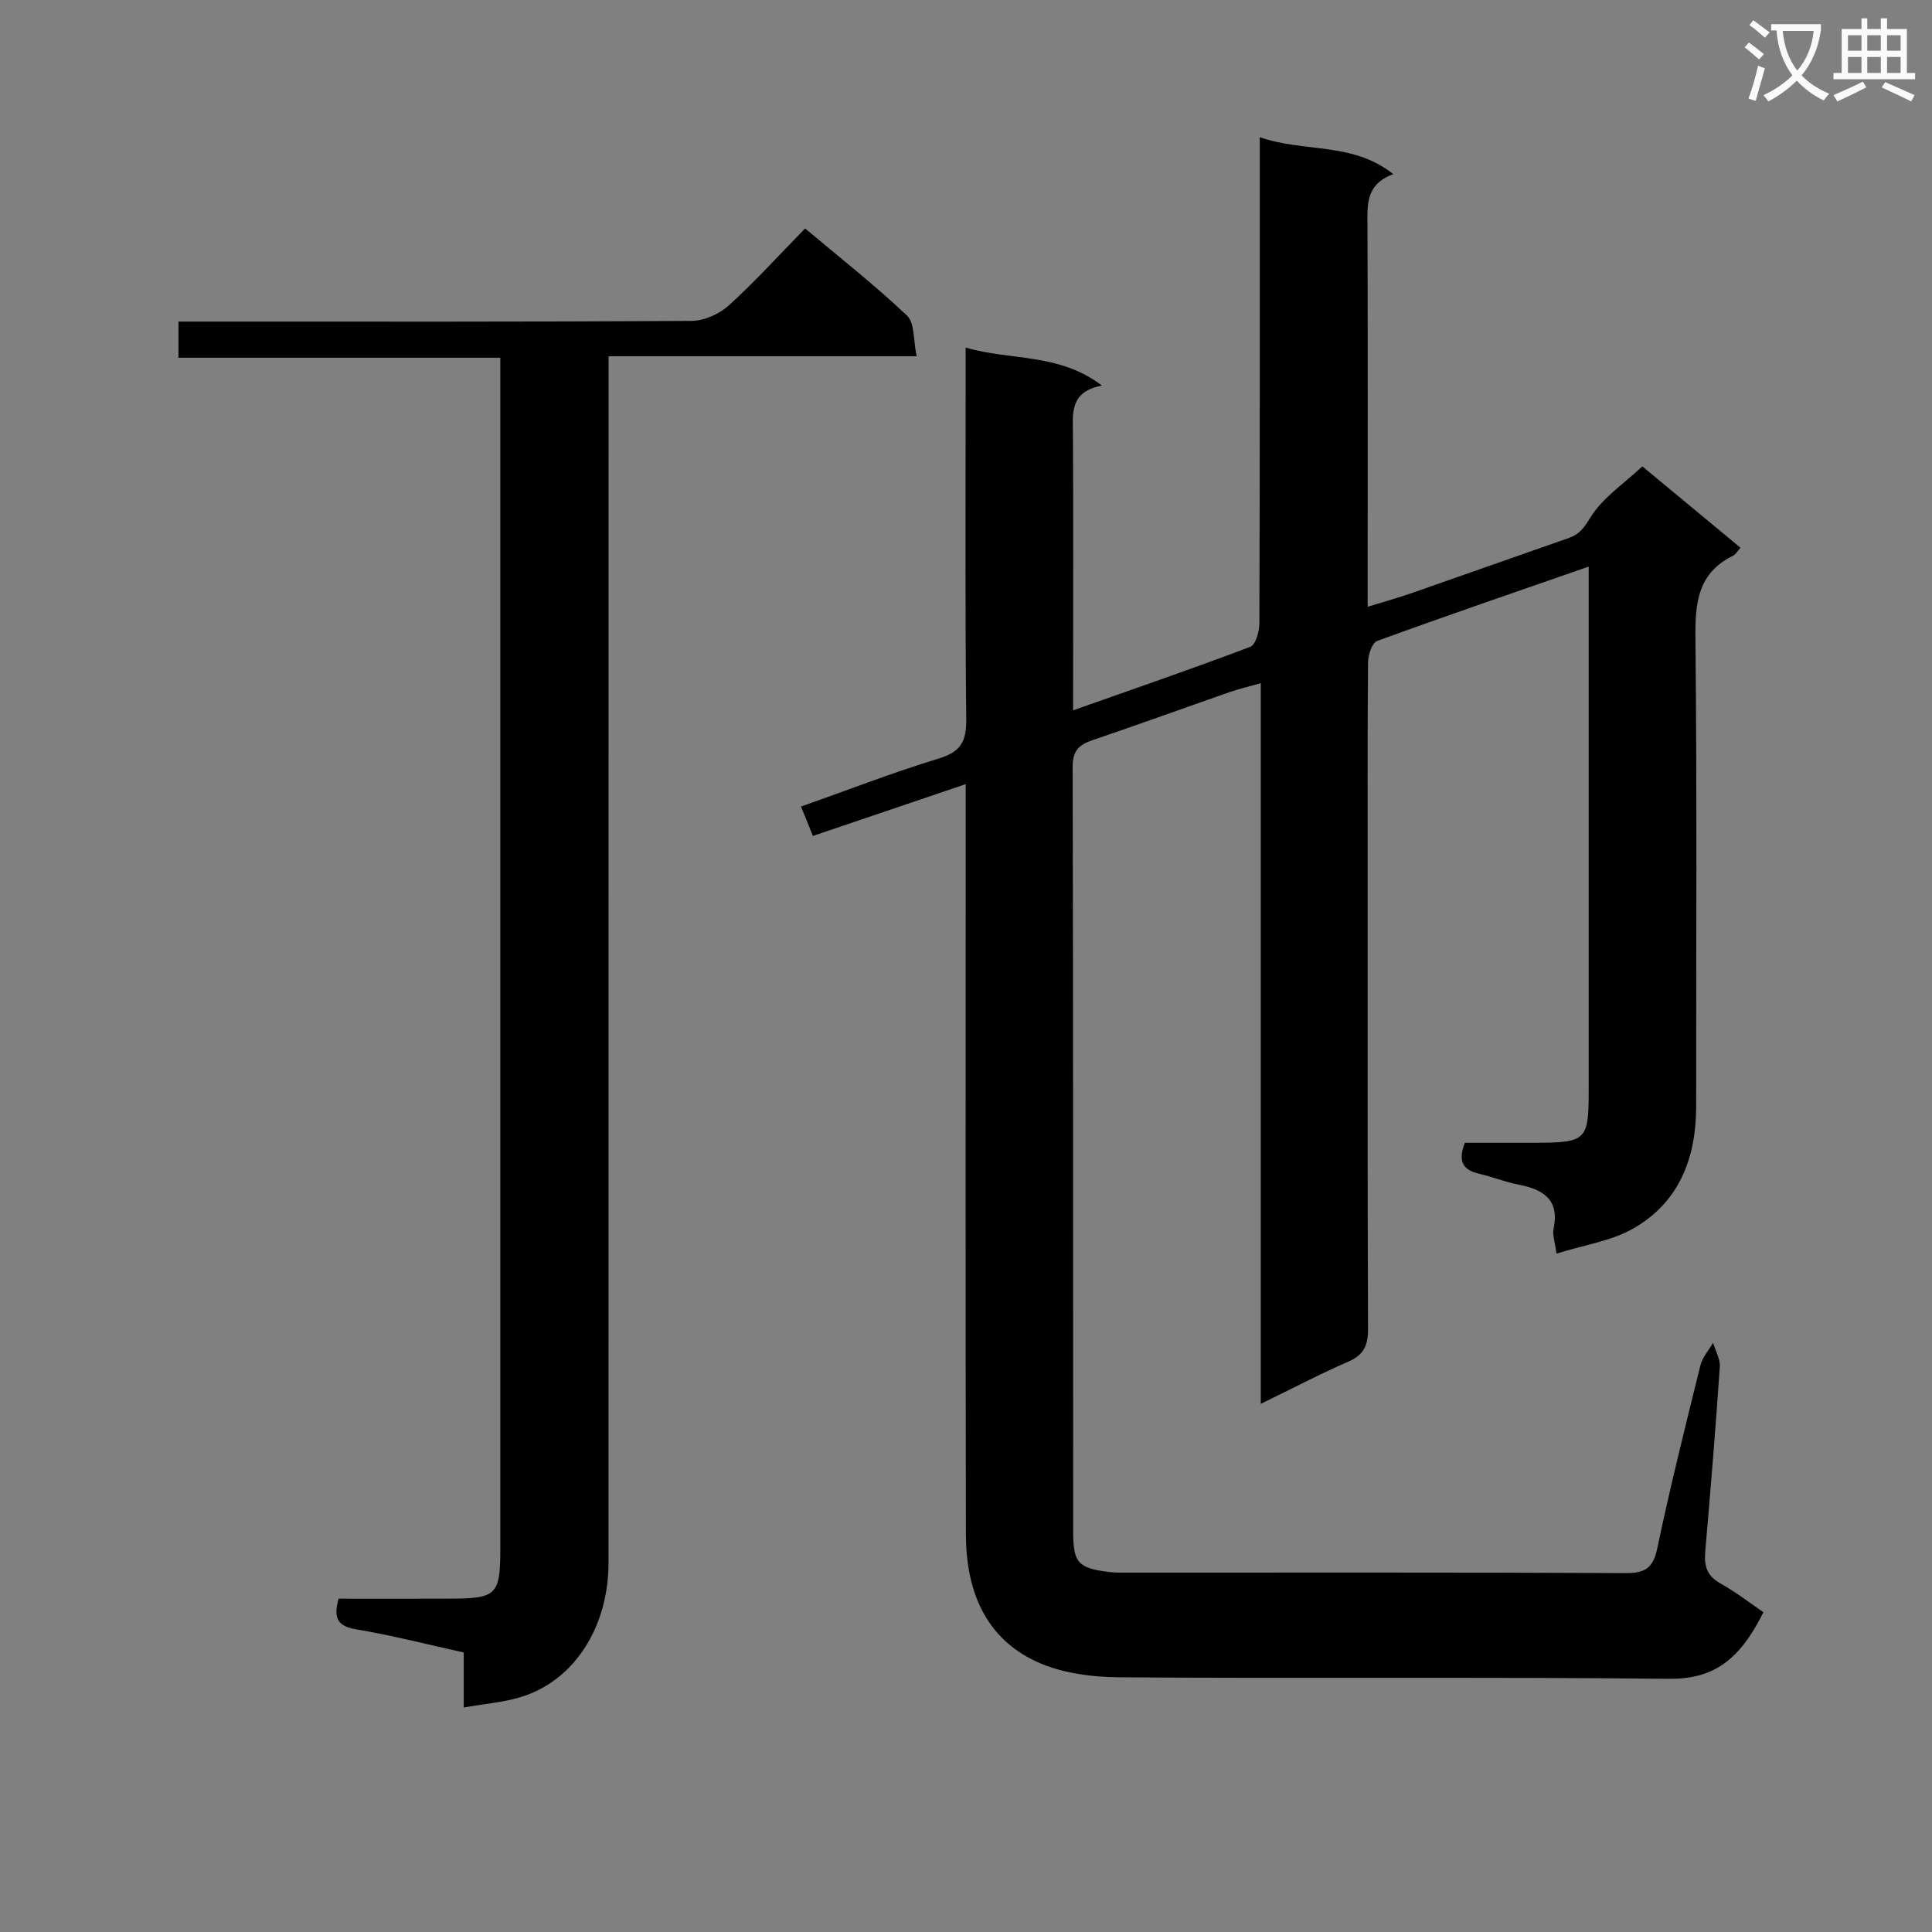
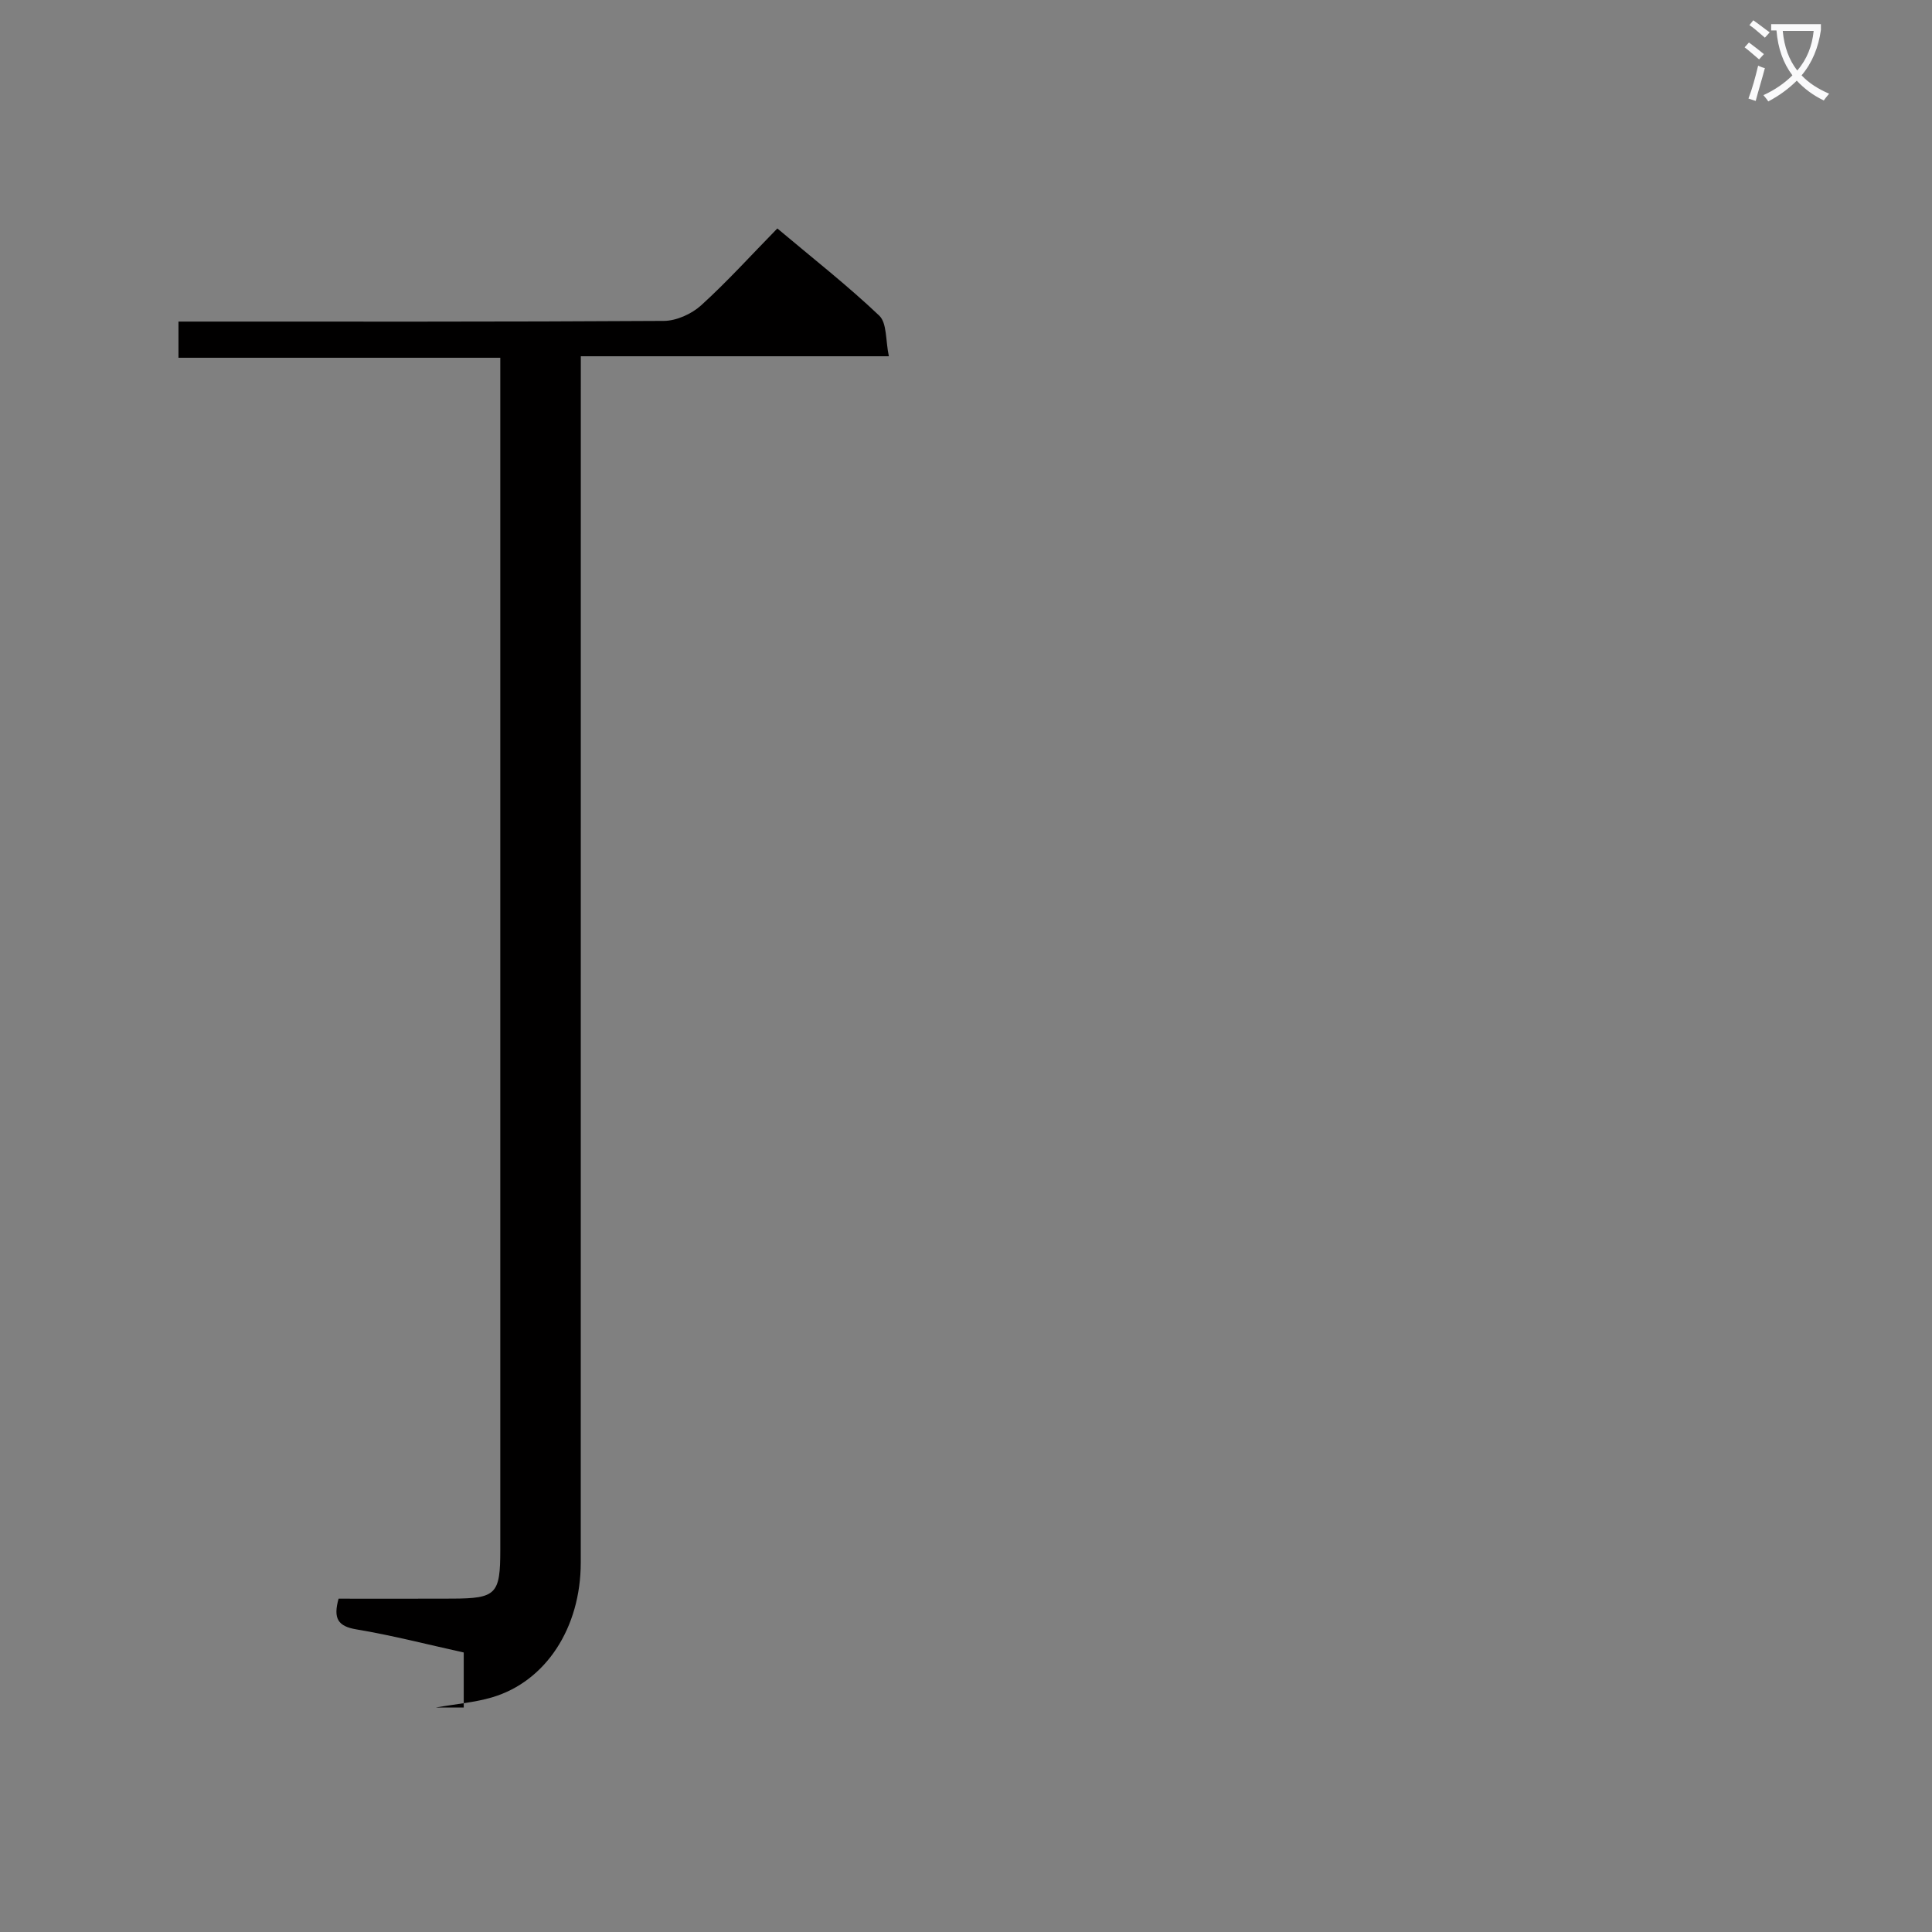
<svg xmlns="http://www.w3.org/2000/svg" enable-background="new 0 0 400 400" viewBox="0 0 400 400">
  <rect x="0" y="0" width="400" height="400" fill="#808080" stroke="none" />
  <path d="m362.1 8.8c1.1.8 2.1 1.6 3.1 2.4l-1 1.1c-1.3-1.1-2.3-2-3-2.5zm1.9 4.8c.5.2.9.4 1.4.5-.6 2.3-1.3 4.5-1.9 6.8l-1.5-.5c.8-2.1 1.4-4.3 2-6.8zm-1-9.4c1.3.9 2.4 1.8 3.4 2.5l-1 1.1c-1.4-1.2-2.4-2.1-3.2-2.6zm3.7 2.2v-1.4h10.3v1.2c-.5 3.6-1.8 6.8-4 9.4 1.5 1.6 3.4 2.8 5.7 3.8-.3.4-.7.8-1.1 1.4-2.3-1.1-4.1-2.5-5.6-4.1-1.6 1.6-3.6 3.1-5.9 4.3-.3-.5-.7-.9-1-1.3 2.4-1.1 4.4-2.5 6-4.1-1.9-2.5-3-5.6-3.3-9.3h-1.1zm8.8 0h-6.4c.3 3.3 1.3 6 3 8.2 2-2.3 3.1-5.1 3.4-8.2z" fill="#fafafb" />
-   <path d="m385.3 3.8h1.3v2.2h2.8v-2.2h1.3v2.2h4.1v9.1h1.7v1.3h-16.9v-1.3h1.7v-9.1h4.1v-2.2zm.4 13.1.7 1.2c-1.8.9-3.8 1.9-6 2.9-.2-.4-.5-.8-.8-1.3 2.3-1 4.3-1.9 6.1-2.8zm-3.1-6.4h2.8v-3.2h-2.8zm0 4.6h2.8v-3.3h-2.8zm4-4.6h2.8v-3.2h-2.8zm0 4.6h2.8v-3.3h-2.8zm3.7 1.9c2.1.9 4.1 1.8 6.1 2.7l-.7 1.3c-2.2-1.1-4.2-2-6.1-2.9zm3.2-9.7h-2.8v3.2h2.8zm-2.8 7.8h2.8v-3.3h-2.8z" fill="#fafafb" />
  <g fill="#010000">
-     <path d="m222.17 147.07c12.76-4.51 24.8-8.65 36.7-13.16 1.1-.42 1.86-3.18 1.87-4.86.11-31.33.08-62.66.08-93.99 0-1.96 0-3.91 0-6.66 9.25 3.24 19.14.91 27.65 7.65-5.83 2.16-5.37 6.47-5.35 10.84.09 24.17.04 48.33.04 72.5v6.24c3.39-1.05 6.33-1.87 9.21-2.87 10.82-3.76 21.61-7.61 32.43-11.37 2.23-.78 3.17-2.13 4.49-4.27 2.49-4.05 6.88-6.94 10.74-10.56 6.99 5.79 13.6 11.27 20.32 16.84-.65.72-.99 1.39-1.54 1.66-7.26 3.56-7.87 9.69-7.79 16.99.34 32.33.14 64.66.15 96.99.01 10.69-3.49 19.86-13.01 25.31-4.55 2.6-10.14 3.39-15.91 5.2-.34-2.59-.86-3.91-.61-5.07 1.29-6.06-2.04-8.22-7.23-9.21-2.76-.53-5.4-1.62-8.15-2.25-3.27-.75-4.52-2.46-2.98-6.42 4.64 0 9.59.01 14.54 0 10.63-.03 11.1-.49 11.1-10.83 0-34.16 0-68.33 0-102.49 0-1.78 0-3.56 0-5.97-15.05 5.23-29.48 10.17-43.79 15.39-1.05.38-1.87 2.88-1.89 4.41-.14 15.33-.08 30.66-.08 46 0 30.67-.05 61.33.08 91.99.01 3.43-.86 5.43-4.13 6.84-5.9 2.55-11.6 5.56-18.08 8.71 0-50 0-99.22 0-149.21-2.61.75-4.62 1.22-6.55 1.89-9.4 3.28-18.76 6.68-28.19 9.88-2.81.95-4.22 2.13-4.21 5.52.13 52.83.08 105.66.11 158.49 0 6.36 1.08 7.46 7.41 8.24 1.32.16 2.66.13 3.99.13 34.33.01 68.66-.07 102.99.1 4.1.02 5.69-1.07 6.56-5.2 2.65-12.67 5.8-25.23 8.91-37.79.41-1.68 1.72-3.13 2.62-4.69.49 1.66 1.51 3.35 1.4 4.97-.87 12.77-1.92 25.52-3.02 38.27-.25 2.92.31 5 3.12 6.57 3.34 1.87 6.39 4.25 8.93 5.98-5.05 10.15-10.54 13.88-19.67 13.78-37.83-.41-75.66-.04-113.49-.31-5.83-.04-12.16-.84-17.36-3.25-10.82-5.02-14.58-15-14.6-26.35-.1-49.66-.04-99.33-.04-148.99 0-1.82 0-3.64 0-6.33-10.75 3.64-21.01 7.12-31.63 10.72-.76-1.86-1.49-3.67-2.47-6.08 9.59-3.39 18.99-7.03 28.61-9.98 4.51-1.38 5.65-3.56 5.6-8.1-.25-23.66-.12-47.33-.12-71 0-1.81 0-3.63 0-5.95 9.33 2.74 19.31 1.07 28.22 7.87-6.73 1.27-6.04 5.76-6.01 10.16.1 17 .04 34 .04 51-.01 1.78-.01 3.56-.01 6.08z" />
-     <path d="m96.01 353.52c0-4.26 0-7.7 0-11.39-7.65-1.69-14.87-3.56-22.21-4.78-3.84-.64-4.85-2.25-3.7-6.36 7.72 0 15.65.03 23.58-.01 9.05-.04 9.9-.92 9.9-10.06 0-80.17 0-160.33 0-240.5 0-1.96 0-3.93 0-6.35-22.44 0-44.36 0-66.63 0 0-2.52 0-4.59 0-7.49h5.75c33.5 0 67 .07 100.5-.14 2.61-.02 5.74-1.44 7.71-3.22 5.41-4.91 10.33-10.36 15.78-15.92 7.32 6.16 14.51 11.79 21.1 18.05 1.62 1.54 1.29 5.14 1.99 8.41-21.57 0-42.31 0-63.78 0v6.24c0 81.17 0 162.33-.01 243.5 0 13.51-7.22 24.63-18.37 27.92-3.56 1.05-7.35 1.35-11.61 2.1z" />
+     <path d="m96.01 353.52c0-4.26 0-7.7 0-11.39-7.65-1.69-14.87-3.56-22.21-4.78-3.84-.64-4.85-2.25-3.7-6.36 7.72 0 15.65.03 23.58-.01 9.05-.04 9.9-.92 9.9-10.06 0-80.17 0-160.33 0-240.5 0-1.96 0-3.93 0-6.35-22.44 0-44.36 0-66.63 0 0-2.52 0-4.59 0-7.49c33.5 0 67 .07 100.5-.14 2.61-.02 5.74-1.44 7.71-3.22 5.41-4.91 10.33-10.36 15.78-15.92 7.32 6.16 14.51 11.79 21.1 18.05 1.62 1.54 1.29 5.14 1.99 8.41-21.57 0-42.31 0-63.78 0v6.24c0 81.17 0 162.33-.01 243.5 0 13.51-7.22 24.63-18.37 27.92-3.56 1.05-7.35 1.35-11.61 2.1z" />
  </g>
</svg>